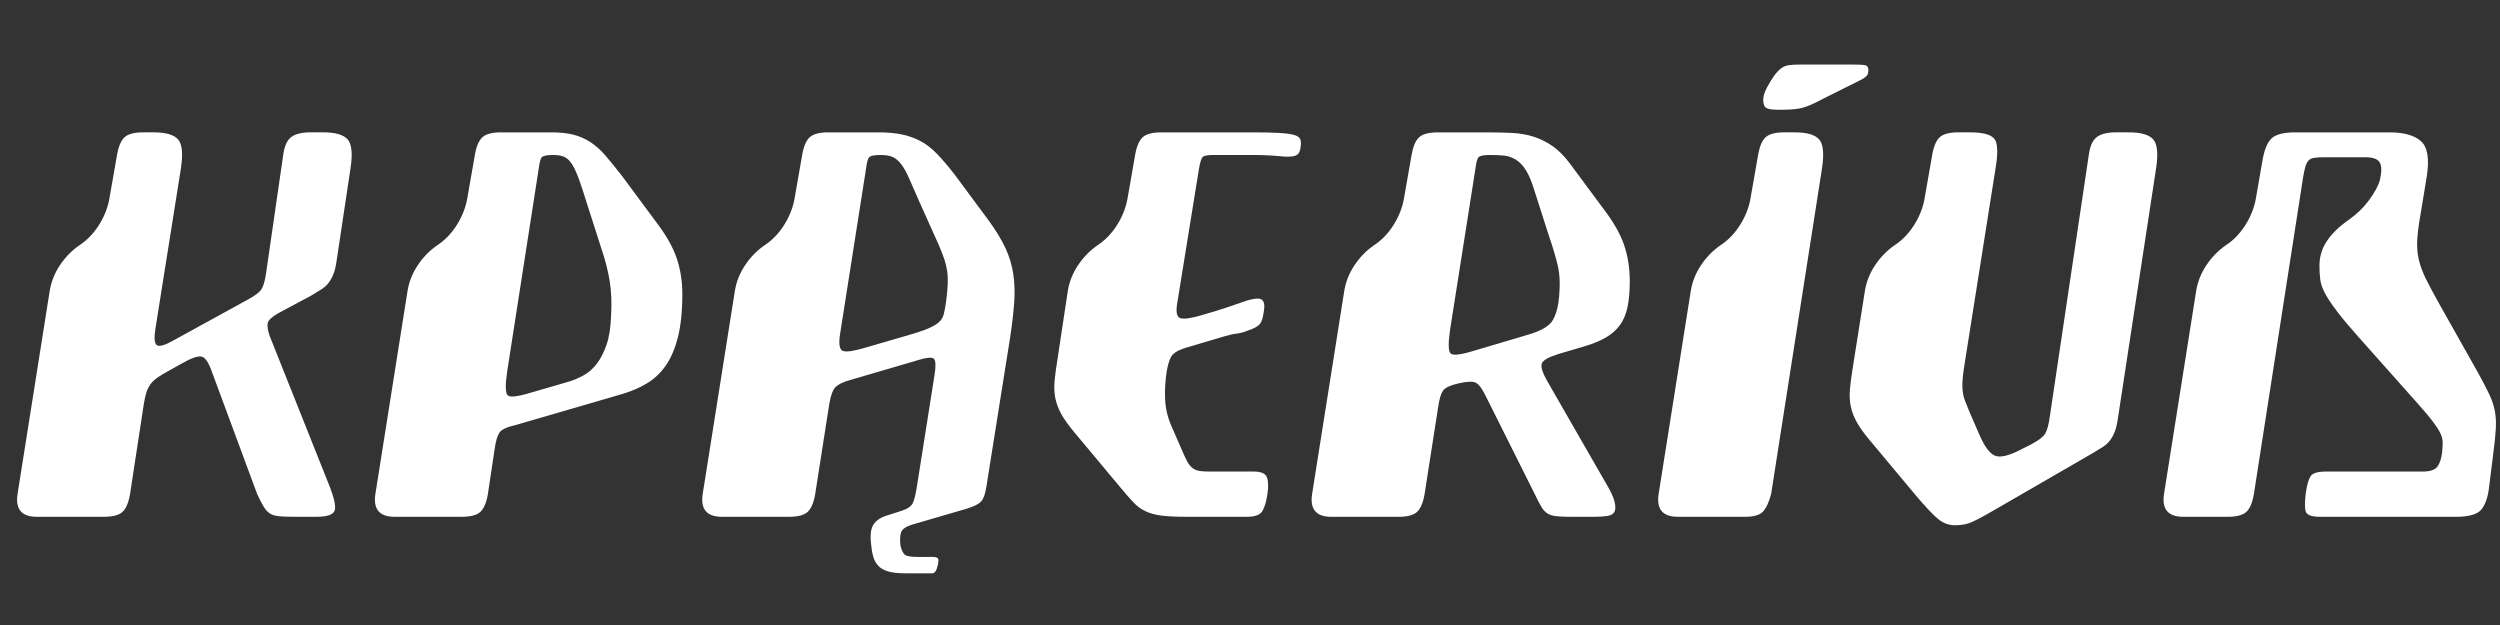
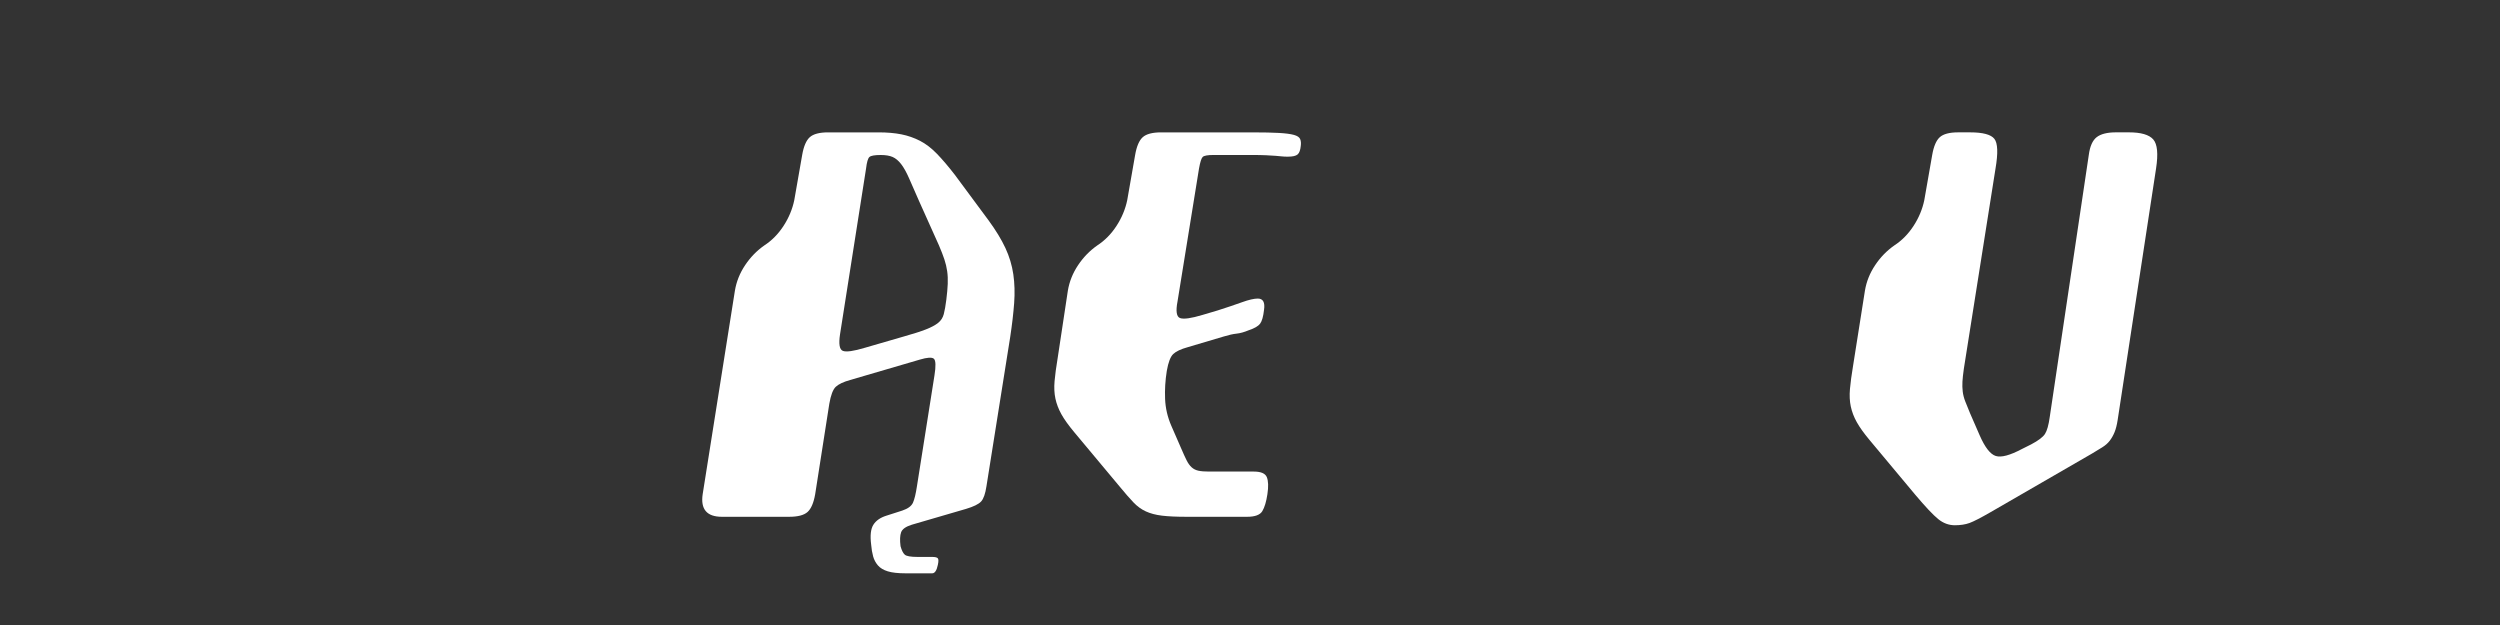
<svg xmlns="http://www.w3.org/2000/svg" version="1.1" id="Layer_1" x="0px" y="0px" width="400px" height="100px" viewBox="0 0 400 100" enable-background="new 0 0 400 100" xml:space="preserve">
  <rect x="0" y="0" width="400" height="100" fill="#333333" stroke="none" />
  <g>
-     <path fill="#FFFFFF" d="M53.818,41.983c-0.122,0.785-0.287,1.433-0.498,1.945c-0.212,0.513-0.468,0.965-0.769,1.357   c-0.302,0.393-0.694,0.739-1.176,1.04c-0.483,0.302-1.026,0.633-1.628,0.995l-5.246,2.804c-1.026,0.604-1.583,1.13-1.673,1.582   c-0.09,0.453,0.014,1.131,0.316,2.035l9.407,23.607c0.905,2.232,1.235,3.679,0.995,4.342c-0.242,0.664-1.207,0.995-2.895,0.995   h-3.618c-1.026,0-1.825-0.029-2.397-0.091c-0.574-0.059-1.041-0.194-1.402-0.406c-0.362-0.211-0.694-0.558-0.995-1.041   c-0.303-0.481-0.665-1.176-1.085-2.08L33.919,59.53c-0.543-1.567-1.117-2.396-1.719-2.487c-0.604-0.091-1.599,0.257-2.985,1.04   l-2.261,1.267c-0.784,0.423-1.402,0.8-1.854,1.131c-0.452,0.332-0.814,0.693-1.085,1.085c-0.271,0.393-0.483,0.845-0.633,1.356   c-0.151,0.514-0.287,1.162-0.407,1.945l-2.17,14.2c-0.242,1.388-0.649,2.338-1.221,2.85c-0.574,0.513-1.553,0.769-2.94,0.769H5.88   c-2.413,0-3.437-1.205-3.076-3.618L7.96,46.505c0.24-1.447,0.783-2.804,1.628-4.07c0.844-1.267,1.868-2.321,3.075-3.166   c1.206-0.783,2.23-1.823,3.075-3.121c0.844-1.296,1.416-2.668,1.719-4.115l1.266-7.236c0.24-1.387,0.647-2.336,1.221-2.85   c0.572-0.511,1.552-0.769,2.939-0.769h1.719c1.929,0,3.225,0.377,3.889,1.13c0.663,0.755,0.814,2.307,0.452,4.658l-4.07,25.597   c-0.242,1.508-0.167,2.397,0.226,2.669c0.392,0.271,1.281,0.016,2.668-0.77l11.849-6.512c1.145-0.602,1.884-1.16,2.216-1.673   c0.331-0.511,0.588-1.432,0.769-2.759l2.713-18.723c0.181-1.387,0.602-2.336,1.266-2.85c0.663-0.511,1.688-0.769,3.076-0.769h2.08   c1.929,0,3.225,0.377,3.889,1.13c0.663,0.755,0.814,2.307,0.453,4.658L53.818,41.983z" />
-     <path fill="#FFFFFF" d="M105.012,35.561c1.567,2.051,2.653,3.966,3.256,5.744c0.602,1.779,0.905,3.694,0.905,5.744   c0,2.774-0.242,5.096-0.724,6.964c-0.483,1.87-1.146,3.393-1.99,4.568c-0.845,1.176-1.854,2.111-3.03,2.804   c-1.176,0.693-2.487,1.252-3.935,1.673L82.4,68.032c-1.327,0.303-2.157,0.694-2.487,1.177c-0.332,0.482-0.588,1.356-0.769,2.623   l-1.085,7.235c-0.242,1.388-0.649,2.338-1.221,2.85c-0.574,0.513-1.553,0.769-2.94,0.769H63.134c-2.413,0-3.437-1.205-3.076-3.618   l5.156-32.562c0.24-1.447,0.783-2.804,1.628-4.07c0.844-1.267,1.868-2.321,3.075-3.166c1.206-0.783,2.23-1.823,3.075-3.121   c0.844-1.296,1.416-2.668,1.719-4.115l1.266-7.236c0.24-1.387,0.647-2.336,1.221-2.85c0.572-0.511,1.552-0.769,2.939-0.769h8.05   c1.386,0,2.562,0.122,3.527,0.362c0.964,0.242,1.868,0.633,2.713,1.176c0.844,0.542,1.658,1.266,2.442,2.171   c0.783,0.904,1.688,2.021,2.713,3.347L105.012,35.561z M90.992,61.068c0.783-0.24,1.567-0.572,2.352-0.995   c0.783-0.421,1.493-1.04,2.125-1.854c0.633-0.813,1.161-1.839,1.583-3.075c0.421-1.235,0.663-2.788,0.724-4.658   c0.12-1.99,0.045-3.829-0.226-5.518c-0.271-1.688-0.739-3.496-1.402-5.427l-2.261-7.055c-0.483-1.567-0.905-2.849-1.267-3.844   c-0.362-0.995-0.724-1.778-1.085-2.352c-0.361-0.572-0.769-0.964-1.221-1.176c-0.452-0.21-1.041-0.316-1.764-0.316   c-0.965,0-1.569,0.106-1.809,0.316c-0.242,0.212-0.423,0.83-0.543,1.854L81.134,59.53c-0.303,2.111-0.271,3.347,0.09,3.709   c0.362,0.361,1.538,0.241,3.527-0.362L90.992,61.068z" />
    <path fill="#FFFFFF" d="M149.513,60.073c0.24-1.507,0.211-2.397-0.09-2.668c-0.302-0.271-1.056-0.227-2.261,0.135l-11.125,3.257   c-1.085,0.302-1.854,0.664-2.306,1.085c-0.452,0.423-0.8,1.327-1.04,2.714l-2.261,14.472c-0.242,1.388-0.649,2.338-1.221,2.85   c-0.574,0.513-1.553,0.769-2.94,0.769h-10.763c-2.413,0-3.437-1.205-3.076-3.618l5.156-32.562c0.24-1.447,0.783-2.804,1.628-4.07   c0.844-1.267,1.868-2.321,3.075-3.166c1.206-0.783,2.23-1.823,3.075-3.121c0.844-1.296,1.416-2.668,1.719-4.115l1.266-7.236   c0.24-1.387,0.647-2.336,1.221-2.85c0.572-0.511,1.552-0.769,2.939-0.769h8.05c1.386,0,2.607,0.106,3.663,0.316   c1.054,0.212,2.049,0.559,2.985,1.04c0.934,0.483,1.838,1.176,2.713,2.081c0.874,0.904,1.823,2.021,2.849,3.347l5.427,7.327   c1.145,1.568,2.035,3.03,2.668,4.387c0.633,1.356,1.054,2.759,1.267,4.206c0.21,1.447,0.255,2.985,0.135,4.613   c-0.121,1.628-0.332,3.437-0.633,5.427l-3.799,23.878c-0.181,1.207-0.468,2.021-0.859,2.442c-0.393,0.423-1.191,0.814-2.397,1.176   l-8.683,2.533c-0.965,0.301-1.538,0.708-1.719,1.221c-0.181,0.512-0.212,1.251-0.09,2.216c0.181,0.663,0.407,1.115,0.678,1.357   c0.271,0.24,0.95,0.361,2.035,0.361h2.352c0.482,0,0.783,0.075,0.905,0.227c0.12,0.149,0.12,0.497,0,1.04   c-0.181,0.904-0.483,1.356-0.905,1.356H144.9c-1.207,0-2.157-0.105-2.849-0.316c-0.694-0.212-1.221-0.528-1.583-0.95   s-0.619-0.904-0.769-1.447c-0.151-0.542-0.257-1.176-0.317-1.899c-0.181-1.447-0.061-2.503,0.362-3.165   c0.421-0.664,1.115-1.146,2.081-1.447l2.533-0.814c0.904-0.301,1.477-0.724,1.718-1.267c0.24-0.542,0.452-1.416,0.633-2.623   L149.513,60.073z M144.629,53.832c1.507-0.421,2.683-0.799,3.528-1.131c0.844-0.33,1.492-0.678,1.945-1.04   c0.452-0.361,0.753-0.828,0.904-1.402c0.15-0.572,0.286-1.341,0.407-2.306c0.12-0.964,0.195-1.809,0.226-2.532   c0.029-0.724,0-1.402-0.091-2.035c-0.09-0.633-0.242-1.267-0.452-1.899c-0.212-0.633-0.498-1.371-0.859-2.216l-3.166-7.055   c-0.664-1.506-1.207-2.743-1.628-3.708c-0.423-0.964-0.845-1.718-1.267-2.261c-0.422-0.542-0.875-0.918-1.356-1.13   c-0.483-0.21-1.117-0.316-1.899-0.316c-0.965,0-1.569,0.106-1.809,0.316c-0.242,0.212-0.423,0.83-0.543,1.854l-4.161,26.502   c-0.242,1.568-0.09,2.457,0.452,2.668c0.543,0.212,1.719,0.045,3.528-0.498L144.629,53.832z" />
    <path fill="#FFFFFF" d="M202.244,49.581c-0.122,1.085-0.332,1.824-0.634,2.216c-0.302,0.393-0.904,0.739-1.808,1.04   c-0.724,0.303-1.373,0.483-1.945,0.543c-0.574,0.061-1.252,0.212-2.035,0.452l-5.789,1.719c-1.085,0.302-1.854,0.664-2.307,1.085   c-0.452,0.423-0.8,1.327-1.04,2.714c-0.242,1.508-0.332,3-0.271,4.478c0.06,1.478,0.392,2.909,0.995,4.296l1.538,3.527   c0.362,0.846,0.663,1.508,0.904,1.99c0.24,0.483,0.512,0.859,0.814,1.131c0.301,0.271,0.663,0.452,1.085,0.542   c0.421,0.091,0.995,0.136,1.719,0.136h7.145c1.146,0,1.839,0.303,2.081,0.905c0.24,0.604,0.271,1.508,0.09,2.713   c-0.181,1.207-0.452,2.111-0.813,2.714c-0.362,0.604-1.176,0.904-2.442,0.904h-9.678c-1.628,0-2.939-0.06-3.935-0.181   c-0.995-0.12-1.854-0.347-2.578-0.679c-0.724-0.331-1.388-0.813-1.99-1.447c-0.603-0.633-1.327-1.461-2.17-2.487l-7.327-8.773   c-0.904-1.086-1.583-2.035-2.035-2.85c-0.452-0.813-0.769-1.642-0.95-2.487c-0.181-0.844-0.226-1.777-0.136-2.804   c0.091-1.024,0.256-2.261,0.498-3.708l1.628-10.764c0.24-1.447,0.783-2.804,1.628-4.07c0.844-1.267,1.868-2.321,3.075-3.166   c1.206-0.783,2.23-1.823,3.075-3.121c0.844-1.296,1.416-2.668,1.719-4.115l1.266-7.236c0.24-1.387,0.647-2.336,1.221-2.85   c0.572-0.511,1.552-0.769,2.939-0.769h14.563c1.808,0,3.24,0.031,4.295,0.09c1.055,0.061,1.854,0.167,2.396,0.316   c0.543,0.151,0.874,0.377,0.995,0.679c0.12,0.302,0.15,0.664,0.091,1.085c-0.061,0.664-0.227,1.116-0.497,1.356   c-0.271,0.242-0.801,0.362-1.583,0.362c-0.362,0-0.679-0.014-0.95-0.045c-0.271-0.03-0.604-0.06-0.995-0.091   c-0.393-0.029-0.89-0.059-1.492-0.09c-0.604-0.03-1.417-0.045-2.442-0.045h-5.969c-0.965,0-1.553,0.106-1.764,0.316   c-0.212,0.212-0.407,0.83-0.588,1.854l-3.437,21.256c-0.302,1.569-0.167,2.458,0.407,2.668c0.572,0.212,1.764,0.045,3.573-0.498   l2.442-0.724c1.507-0.481,2.804-0.918,3.89-1.311c1.085-0.392,1.929-0.588,2.532-0.588   C202.093,47.772,202.425,48.375,202.244,49.581z" />
-     <path fill="#FFFFFF" d="M256.605,33.481c1.566,2.05,2.652,3.965,3.256,5.744c0.602,1.779,0.904,3.694,0.904,5.743   c0,1.628-0.121,3.016-0.361,4.161c-0.242,1.146-0.649,2.112-1.222,2.895c-0.573,0.784-1.327,1.447-2.261,1.989   c-0.936,0.543-2.126,1.026-3.573,1.447l-3.979,1.176c-1.569,0.483-2.458,0.981-2.668,1.492c-0.213,0.514,0.074,1.463,0.858,2.85   l9.407,16.371c0.724,1.207,1.176,2.171,1.356,2.895c0.182,0.724,0.182,1.267,0,1.628c-0.181,0.362-0.558,0.588-1.13,0.679   c-0.574,0.091-1.282,0.136-2.126,0.136h-3.618c-1.026,0-1.824-0.029-2.396-0.091c-0.574-0.059-1.04-0.194-1.402-0.406   c-0.361-0.211-0.694-0.558-0.995-1.041c-0.302-0.481-0.664-1.176-1.085-2.08l-7.96-15.919c-0.543-1.086-1.056-1.732-1.537-1.944   c-0.483-0.211-1.389-0.166-2.714,0.136c-1.327,0.302-2.156,0.693-2.487,1.176c-0.332,0.483-0.588,1.356-0.769,2.623l-2.171,13.929   c-0.242,1.388-0.649,2.338-1.222,2.85c-0.573,0.513-1.553,0.769-2.939,0.769h-10.764c-2.412,0-3.437-1.205-3.075-3.618   l5.156-32.562c0.24-1.447,0.782-2.804,1.628-4.07c0.844-1.267,1.868-2.321,3.075-3.166c1.205-0.783,2.23-1.823,3.075-3.121   c0.844-1.296,1.416-2.668,1.719-4.115l1.266-7.236c0.241-1.387,0.647-2.336,1.222-2.85c0.572-0.511,1.552-0.769,2.939-0.769h8.05   c1.387,0,2.683,0.031,3.89,0.09c1.205,0.061,2.336,0.257,3.392,0.588c1.055,0.332,2.065,0.83,3.03,1.493   c0.964,0.664,1.899,1.598,2.804,2.804L256.605,33.481z M244.755,53.471c1.99-0.603,3.241-1.387,3.754-2.353   c0.512-0.964,0.828-2.17,0.949-3.618c0.182-1.99,0.105-3.677-0.226-5.065c-0.332-1.387-0.83-3.044-1.492-4.975l-2.262-7.055   c-0.423-1.386-0.875-2.456-1.356-3.211c-0.483-0.753-1.026-1.312-1.628-1.673c-0.604-0.362-1.237-0.572-1.899-0.633   c-0.665-0.06-1.388-0.09-2.171-0.09c-0.966,0-1.569,0.106-1.81,0.316c-0.241,0.212-0.422,0.83-0.542,1.854l-4.07,25.869   c-0.303,2.111-0.271,3.347,0.09,3.709c0.362,0.361,1.538,0.241,3.528-0.362L244.755,53.471z" />
-     <path fill="#FFFFFF" d="M283.377,79.067c-0.362,1.327-0.8,2.262-1.312,2.804c-0.514,0.543-1.463,0.814-2.85,0.814h-10.764   c-2.412,0-3.437-1.205-3.075-3.618l5.156-32.562c0.24-1.447,0.782-2.804,1.628-4.07c0.844-1.267,1.868-2.321,3.075-3.166   c1.205-0.783,2.23-1.823,3.075-3.121c0.844-1.296,1.416-2.668,1.719-4.115l1.266-7.236c0.241-1.387,0.647-2.336,1.222-2.85   c0.572-0.511,1.552-0.769,2.939-0.769h1.719c1.929,0,3.225,0.377,3.89,1.13c0.662,0.755,0.813,2.307,0.452,4.658L283.377,79.067z    M291.792,15.752c-0.904,0.483-1.644,0.845-2.216,1.085c-0.574,0.242-1.086,0.407-1.538,0.498s-0.949,0.151-1.492,0.181   c-0.543,0.031-1.207,0.045-1.99,0.045c-1.025,0-1.688-0.104-1.989-0.316c-0.303-0.21-0.452-0.647-0.452-1.312   c0-0.543,0.21-1.206,0.633-1.99c0.421-0.783,0.813-1.417,1.176-1.9c0.361-0.481,0.724-0.859,1.085-1.13   c0.362-0.271,0.783-0.437,1.267-0.498c0.482-0.059,1.115-0.09,1.899-0.09h8.141c1.205,0,1.944,0.045,2.216,0.136   s0.407,0.348,0.407,0.769c0,0.423-0.091,0.724-0.271,0.905c-0.181,0.181-0.423,0.362-0.724,0.542L291.792,15.752z" />
    <path fill="#FFFFFF" d="M338.822,67.219c-0.121,0.784-0.287,1.433-0.497,1.944c-0.212,0.514-0.468,0.966-0.77,1.357   c-0.302,0.393-0.693,0.738-1.176,1.04c-0.483,0.302-1.025,0.633-1.628,0.994l-16.281,9.407c-1.568,0.904-2.684,1.477-3.347,1.719   c-0.664,0.24-1.447,0.361-2.352,0.361c-0.965,0-1.854-0.332-2.668-0.995c-0.814-0.662-2.035-1.958-3.663-3.889l-7.326-8.773   c-0.905-1.086-1.583-2.035-2.035-2.85c-0.453-0.814-0.77-1.643-0.95-2.487c-0.181-0.844-0.226-1.778-0.136-2.804   c0.091-1.024,0.256-2.262,0.498-3.709l1.899-12.03c0.24-1.447,0.782-2.804,1.628-4.07c0.844-1.267,1.868-2.321,3.075-3.166   c1.205-0.783,2.23-1.823,3.075-3.121c0.844-1.296,1.416-2.668,1.719-4.115l1.266-7.236c0.24-1.387,0.647-2.336,1.222-2.85   c0.572-0.511,1.552-0.769,2.939-0.769h1.899c2.049,0,3.347,0.348,3.89,1.04c0.542,0.694,0.602,2.277,0.181,4.749l-5.065,32.019   c-0.121,0.846-0.196,1.538-0.226,2.081c-0.031,0.542-0.016,1.071,0.045,1.583c0.06,0.513,0.195,1.04,0.407,1.582   c0.21,0.543,0.466,1.176,0.769,1.899l1.538,3.528c0.844,1.93,1.702,3.029,2.577,3.301c0.874,0.271,2.275-0.104,4.206-1.13   l1.447-0.724c1.145-0.603,1.884-1.161,2.216-1.674c0.331-0.512,0.588-1.432,0.77-2.759l6.24-41.878   c0.182-1.387,0.603-2.336,1.267-2.85c0.663-0.511,1.688-0.769,3.075-0.769h2.08c1.93,0,3.226,0.377,3.89,1.13   c0.663,0.755,0.814,2.307,0.452,4.658L338.822,67.219z" />
-     <path fill="#FFFFFF" d="M360.62,79.067c-0.242,1.388-0.649,2.338-1.222,2.85c-0.573,0.513-1.553,0.769-2.939,0.769h-7.146   c-2.412,0-3.437-1.205-3.075-3.618l5.155-32.562c0.24-1.447,0.783-2.804,1.629-4.07c0.844-1.267,1.868-2.321,3.075-3.166   c1.205-0.783,2.229-1.823,3.075-3.121c0.844-1.296,1.416-2.668,1.719-4.115l1.085-6.241c0.301-1.809,0.799-3.03,1.492-3.663   c0.692-0.633,1.945-0.95,3.754-0.95h15.105c2.291,0,3.964,0.468,5.02,1.402c1.055,0.936,1.371,2.79,0.95,5.563l-0.995,6.061   c-0.303,1.688-0.483,3.075-0.543,4.161c-0.061,1.085,0.015,2.111,0.227,3.075c0.21,0.965,0.588,2.005,1.13,3.121   c0.543,1.116,1.326,2.578,2.353,4.387l6.06,10.763c0.724,1.327,1.296,2.429,1.719,3.302c0.421,0.875,0.724,1.75,0.904,2.623   c0.181,0.875,0.24,1.854,0.181,2.939c-0.061,1.086-0.212,2.533-0.452,4.342l-0.633,5.065c-0.181,1.568-0.588,2.744-1.221,3.527   c-0.634,0.784-1.977,1.176-4.025,1.176h-21.799c-1.388,0-2.156-0.301-2.306-0.904c-0.151-0.603-0.136-1.598,0.045-2.985   c0.181-1.266,0.437-2.14,0.769-2.623c0.331-0.481,1.131-0.724,2.397-0.724h15.467c1.205,0,2.004-0.256,2.396-0.769   c0.392-0.512,0.647-1.28,0.769-2.307c0.06-0.602,0.091-1.131,0.091-1.583s-0.121-0.934-0.361-1.447   c-0.242-0.511-0.634-1.13-1.177-1.854c-0.542-0.724-1.326-1.658-2.352-2.805l-9.497-10.673c-1.508-1.688-2.684-3.089-3.527-4.206   c-0.845-1.115-1.479-2.064-1.899-2.849c-0.423-0.783-0.679-1.507-0.769-2.171c-0.091-0.663-0.136-1.416-0.136-2.261   c0-1.447,0.392-2.759,1.176-3.935c0.783-1.176,1.899-2.275,3.347-3.301c1.386-0.964,2.532-2.065,3.437-3.302   c0.905-1.235,1.478-2.306,1.719-3.211c0.301-1.326,0.285-2.261-0.045-2.804c-0.332-0.543-1.102-0.814-2.307-0.814h-6.513   c-0.664,0-1.207,0.031-1.628,0.091c-0.423,0.061-0.739,0.212-0.949,0.452c-0.212,0.242-0.378,0.574-0.498,0.995   c-0.121,0.422-0.241,0.995-0.361,1.718L360.62,79.067z" />
  </g>
</svg>